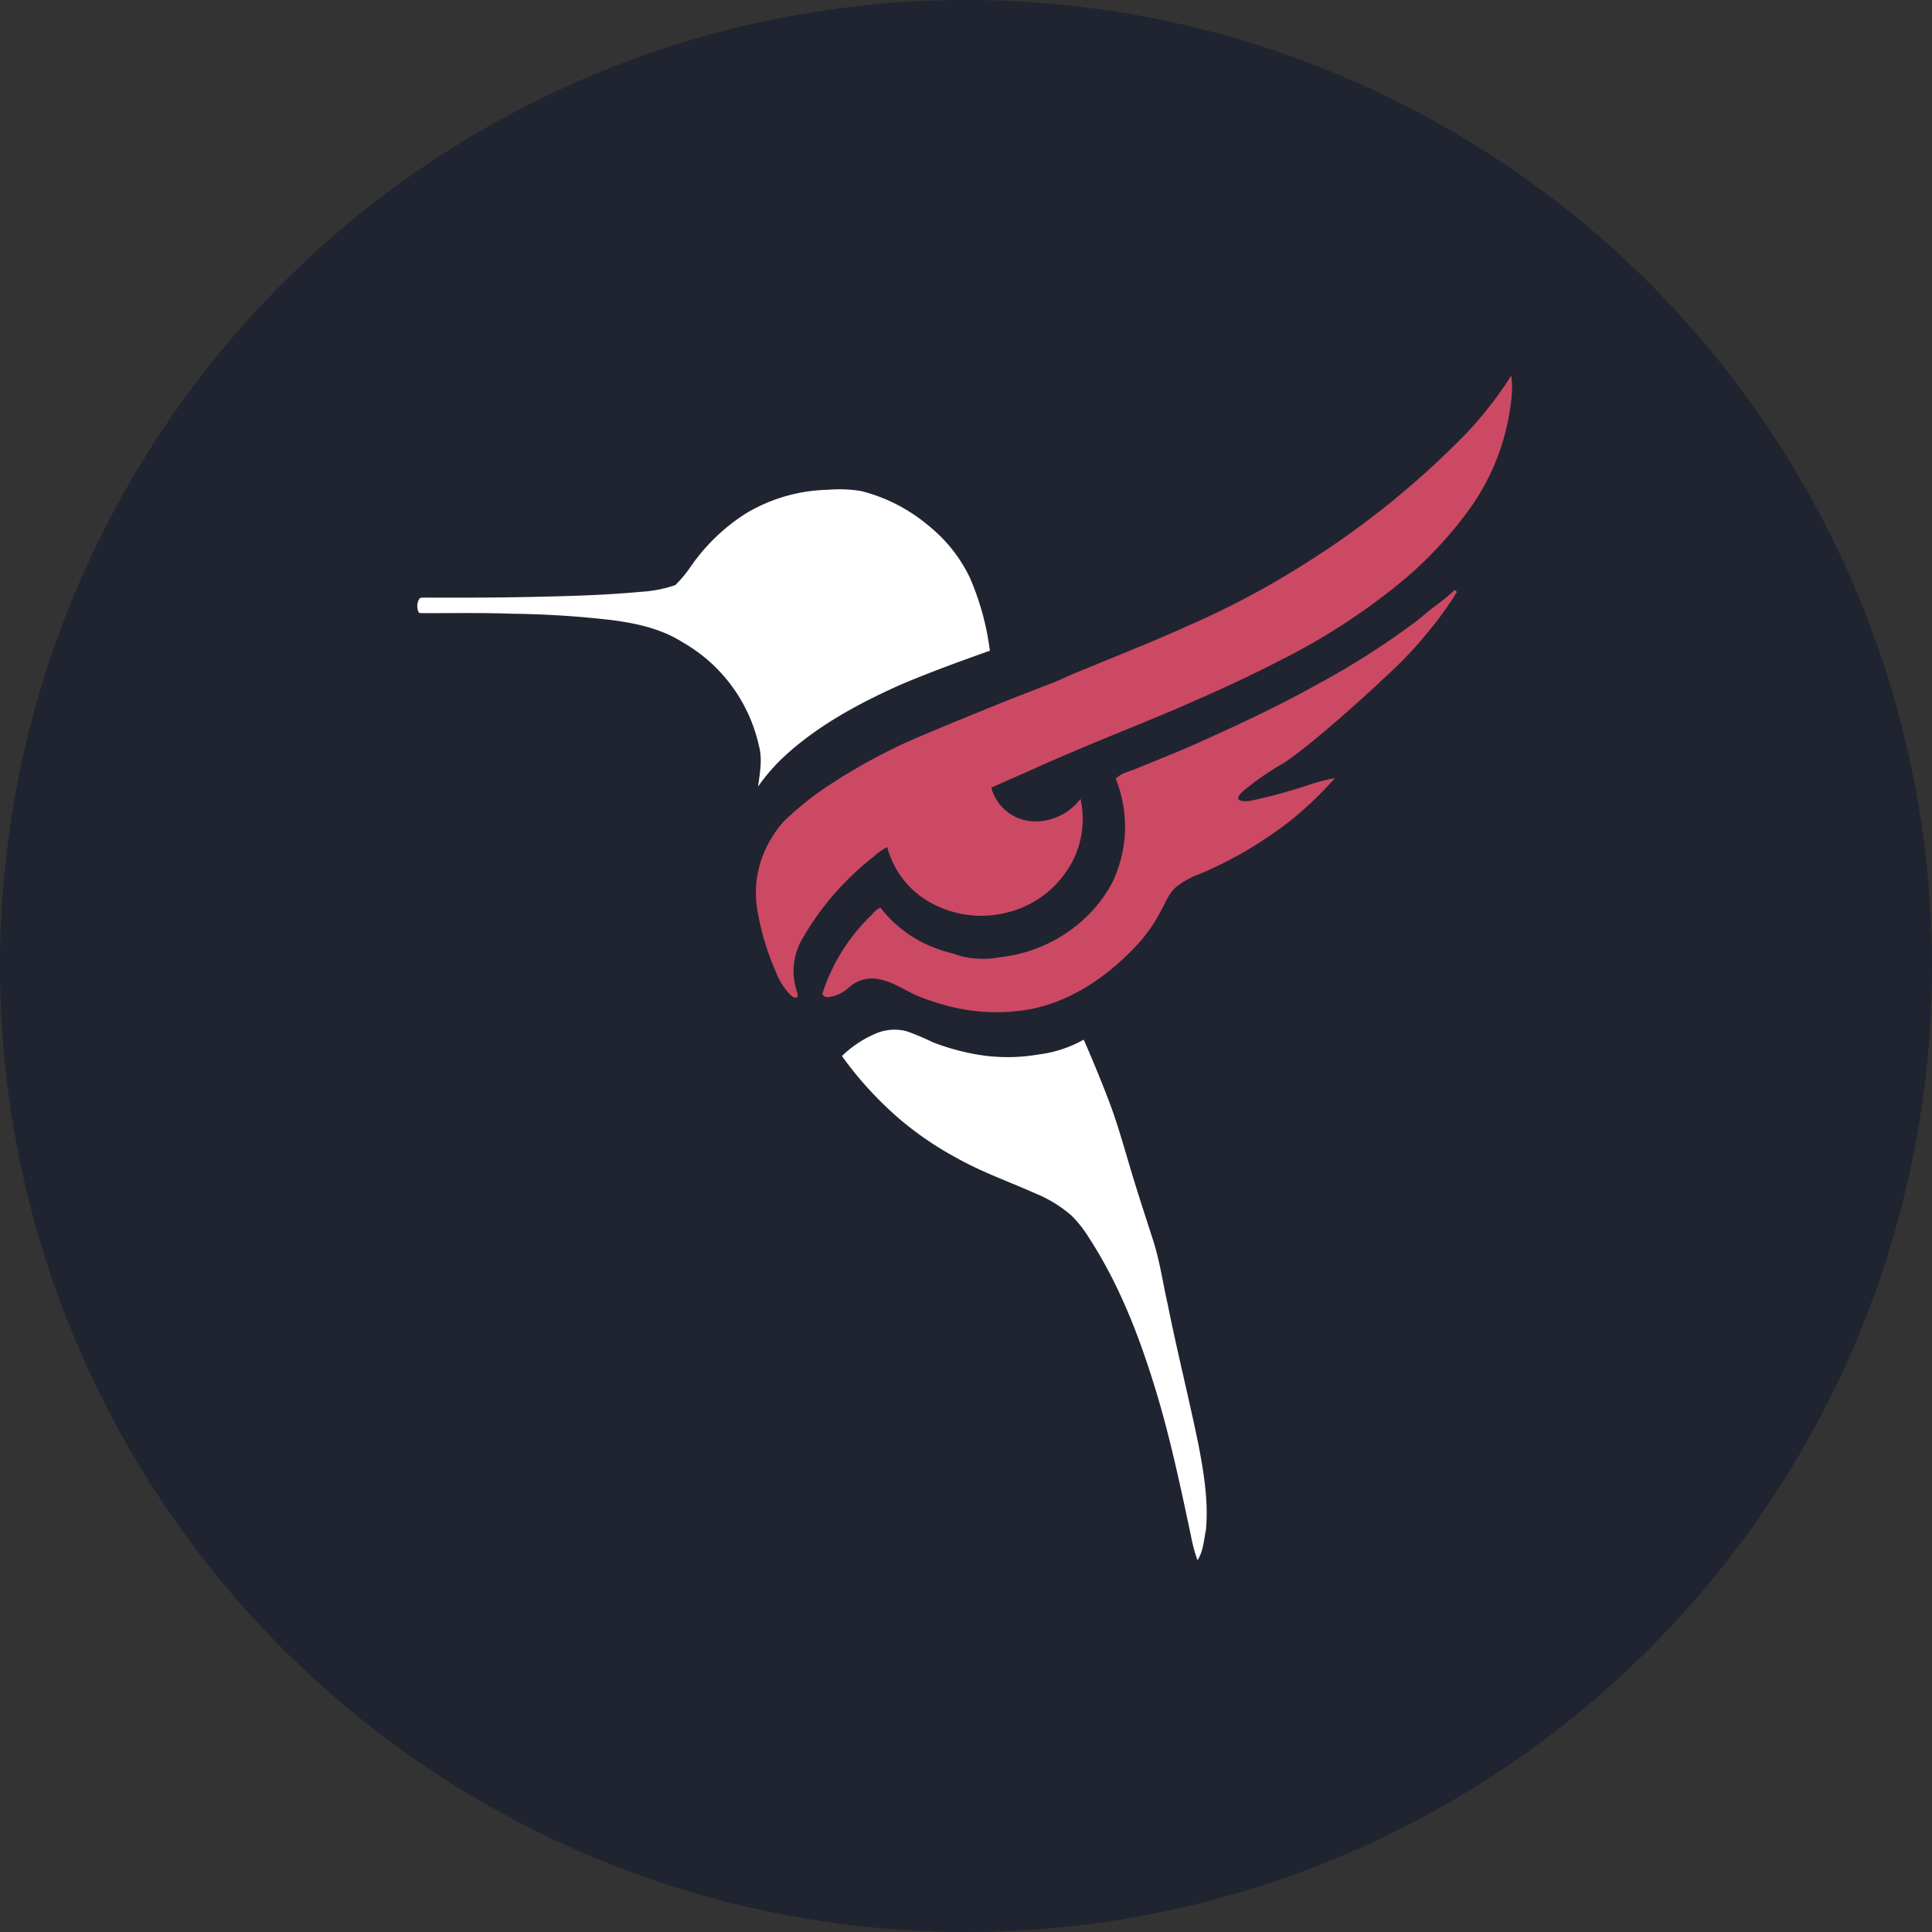
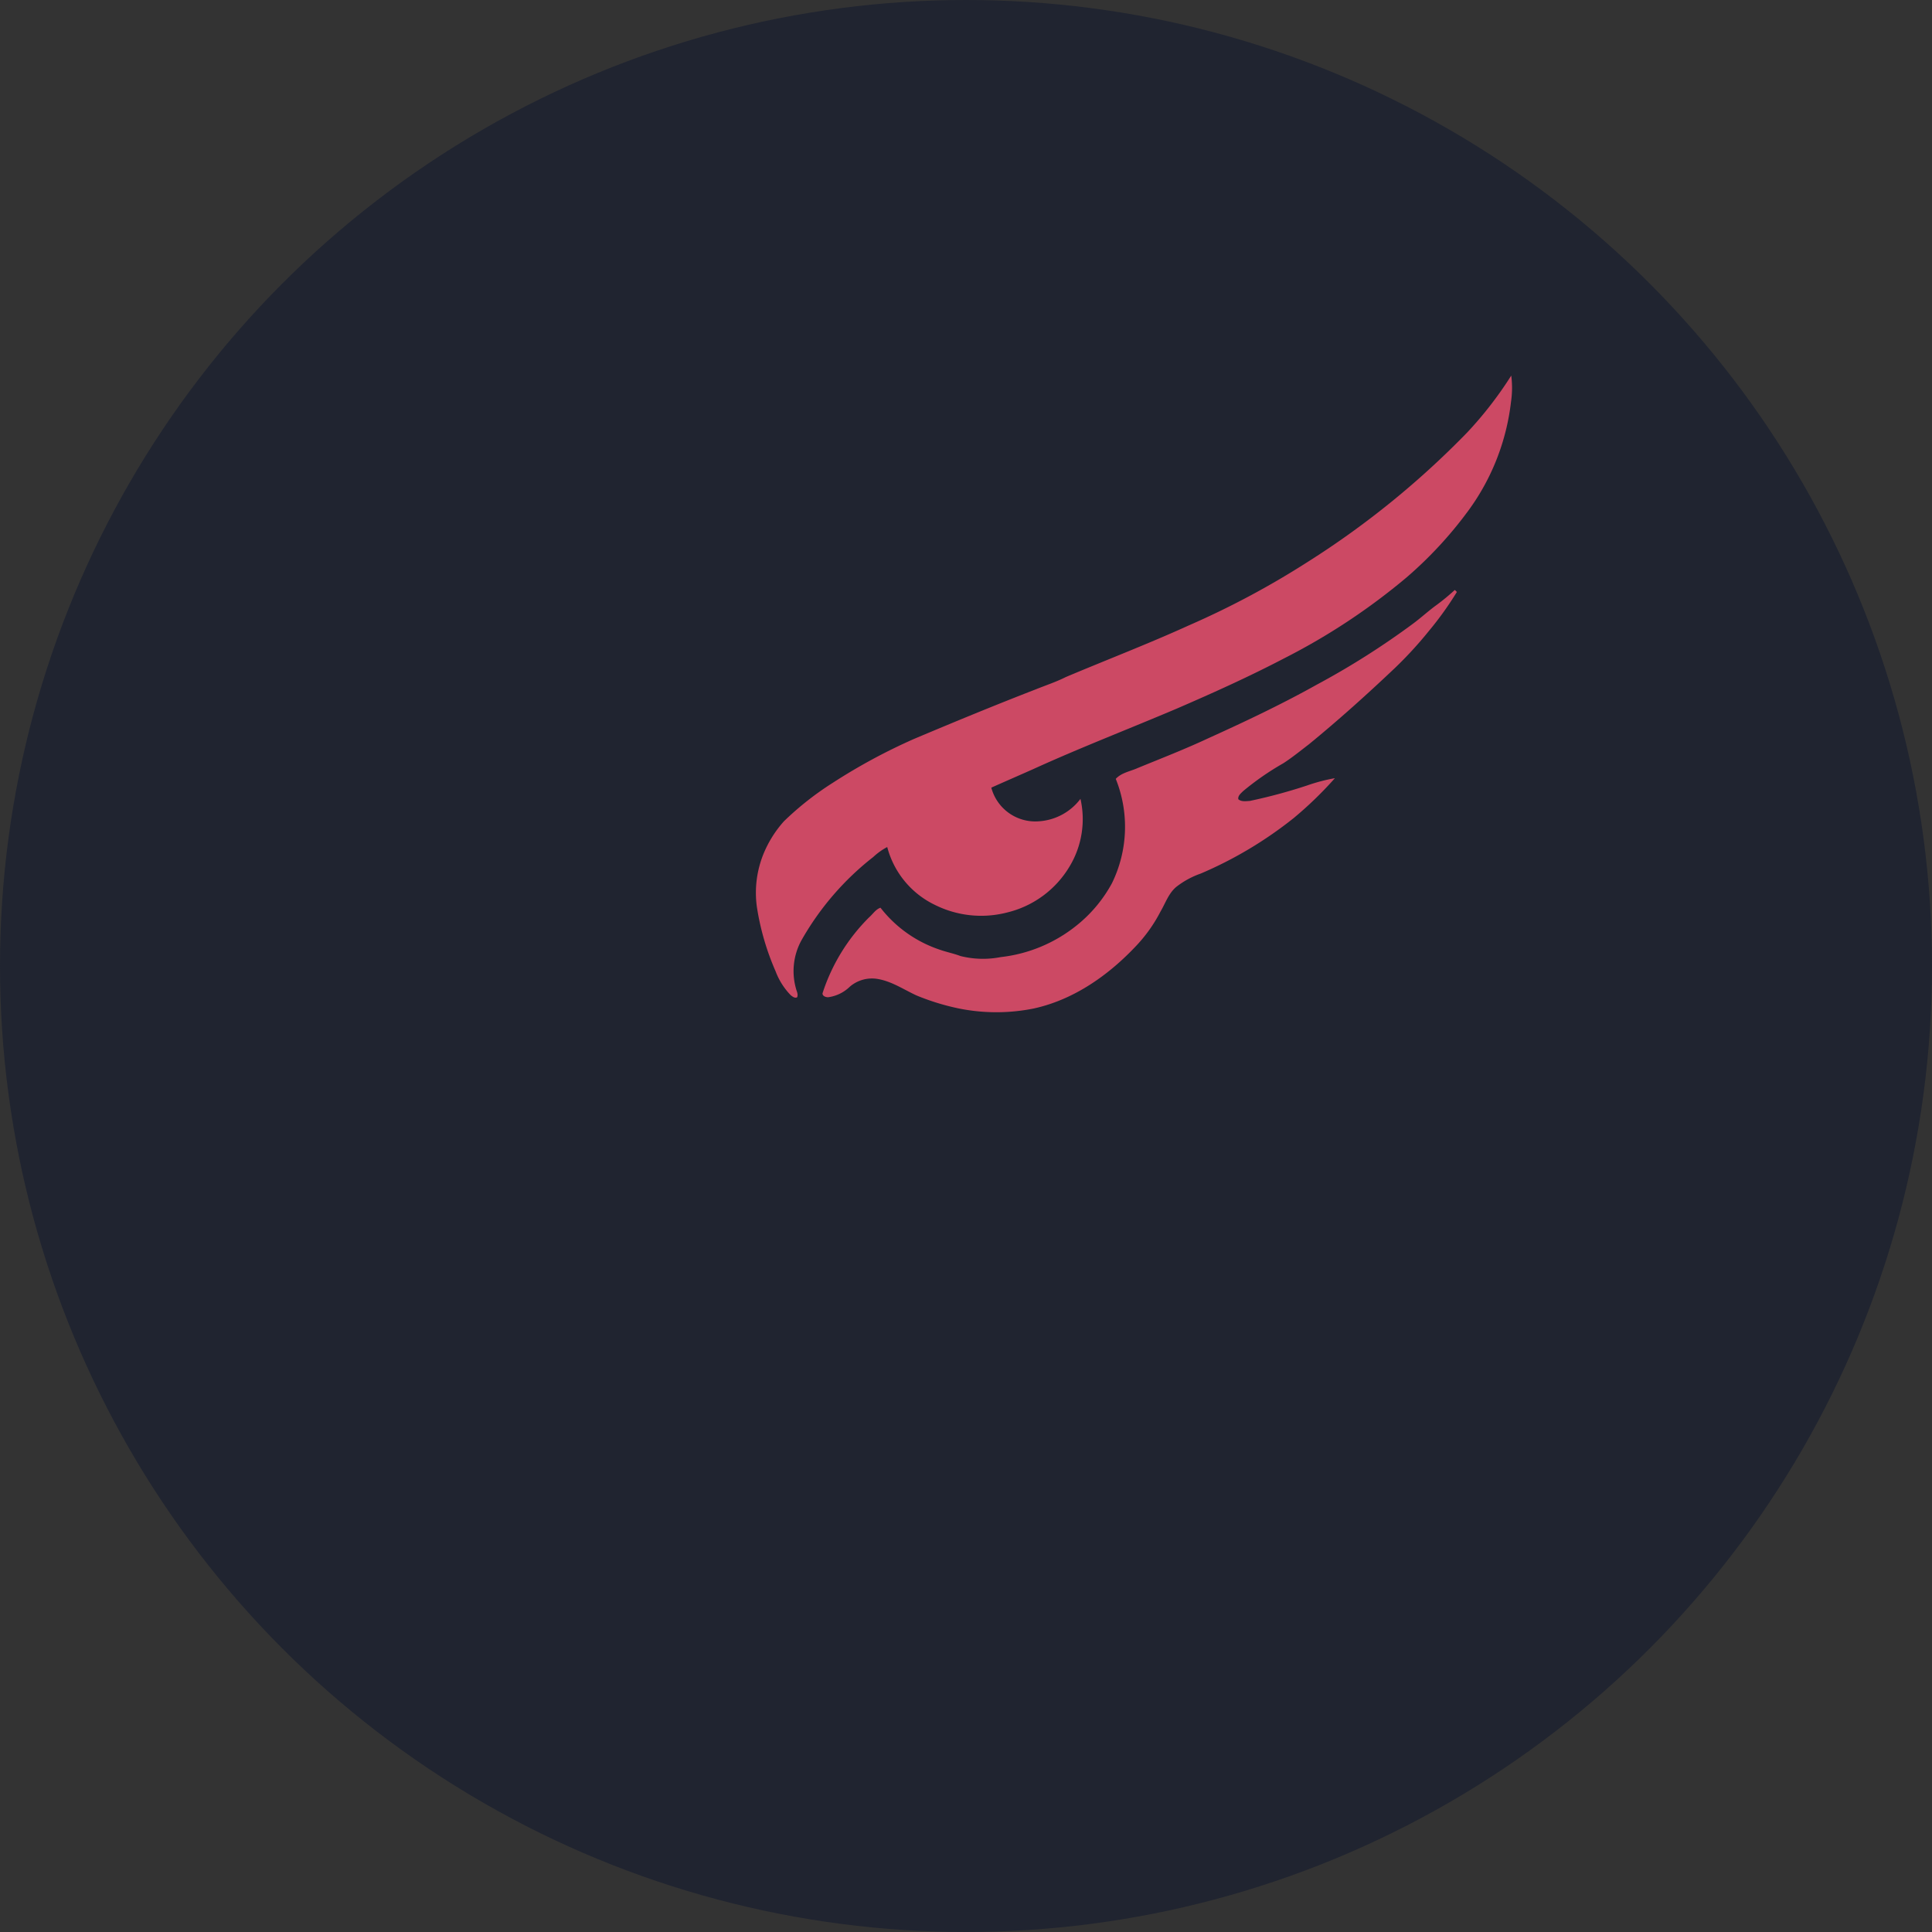
<svg xmlns="http://www.w3.org/2000/svg" viewBox="0 0 300 300" width="300" height="300">
  <rect x="0" y="0" width="300" height="300" fill="#333333" stroke="none" />
  <defs>
    <style>
      .a {
        fill: #202430;
      }

      .b {
        fill: #cc4964;
      }

      .c {
        fill: #fff;
      }
    </style>
    <clipPath id="bz_circular_clip">
      <circle cx="150.0" cy="150.0" r="150.0" />
    </clipPath>
  </defs>
  <g clip-path="url(#bz_circular_clip)">
    <rect class="a" width="300" height="300" />
    <path class="b" d="M227.937,67.035a58.946,58.946,0,0,0,6.728-8.716,14.74,14.74,0,0,1-.035,4.07,35.471,35.471,0,0,1-6.599,16.867,62.389,62.389,0,0,1-9.61,10.398,99.525,99.525,0,0,1-18.972,12.55c-5.422,2.835-10.998,5.352-16.596,7.775-7.434,3.164-14.962,6.058-22.301,9.398-2.211.988-4.423,1.941-6.622,2.929a7.065,7.065,0,0,0,7.398,5.223,8.792,8.792,0,0,0,6.446-3.482,14.219,14.219,0,0,1-1.682,10.48,15.515,15.515,0,0,1-9.704,7.163,16.091,16.091,0,0,1-11.209-1.176,13.863,13.863,0,0,1-7.41-8.986,9.931,9.931,0,0,0-2.164,1.541,43.795,43.795,0,0,0-11.174,12.974,9.956,9.956,0,0,0-.835,7.446c.106.447.388.906.176,1.376-.365.176-.706-.118-.976-.318a10.77,10.77,0,0,1-2.364-3.729,40.111,40.111,0,0,1-2.905-9.998,16.022,16.022,0,0,1,1.059-8.304,17.609,17.609,0,0,1,3.141-4.987,47.128,47.128,0,0,1,7.587-5.975,90.162,90.162,0,0,1,12.633-6.822c6.281-2.647,12.574-5.246,18.925-7.704,1.541-.623,3.129-1.141,4.623-1.894,6.352-2.682,12.797-5.152,19.078-8.01a132.254,132.254,0,0,0,18.502-9.88,135.17,135.17,0,0,0,24.865-20.207Zm-2.035,24.571a4.049,4.049,0,0,1,.318.318,51.55,51.55,0,0,1-4.317,6.022,61.2,61.2,0,0,1-5.281,5.763c-4.317,4.093-8.751,8.081-13.362,11.856-1.306,1-2.588,2.047-3.964,2.941a42.981,42.981,0,0,0-6.281,4.352c-.329.341-.823.706-.729,1.247.482.423,1.2.294,1.8.259a82.691,82.691,0,0,0,8.857-2.388,27.723,27.723,0,0,1,4.34-1.141,58.552,58.552,0,0,1-6.375,6.175,62.205,62.205,0,0,1-14.479,8.645,13.188,13.188,0,0,0-3.787,2.07c-1.188,1-1.67,2.517-2.435,3.811a23.201,23.201,0,0,1-3.623,5.164c-4.328,4.658-9.798,8.539-16.091,9.904a29.36,29.36,0,0,1-11.68-.024,36.865,36.865,0,0,1-6.481-2c-2-.917-3.881-2.223-6.105-2.576a5.277,5.277,0,0,0-4.258,1.2,5.955,5.955,0,0,1-3.376,1.647c-.365,0-.906-.176-.87-.623a29.366,29.366,0,0,1,7.245-11.797c.576-.494,1-1.223,1.753-1.482a19.445,19.445,0,0,0,9.198,6.516c1.059.376,2.164.588,3.223.988a14.349,14.349,0,0,0,6.246.165,22.833,22.833,0,0,0,11.645-4.799,21.543,21.543,0,0,0,5.634-6.681,19.941,19.941,0,0,0,.588-16.197c.906-.976,2.27-1.164,3.435-1.694,3.682-1.506,7.398-2.952,11.009-4.646,5.669-2.564,11.303-5.234,16.738-8.269A122.617,122.617,0,0,0,219.515,96.77c1.223-.917,2.353-1.964,3.599-2.858a34.498,34.498,0,0,0,2.788-2.305Z" />
-     <path class="c" d="M115.843,79.715a25.758,25.758,0,0,1,12.715-3.658,20.671,20.671,0,0,1,5.187.2A26.129,26.129,0,0,1,144.178,81.62a23.24,23.24,0,0,1,6.399,8.034,41.429,41.429,0,0,1,3.129,11.386c-4.634,1.647-9.245,3.329-13.785,5.246-6.469,2.893-12.833,6.293-18.09,11.127a29.26,29.26,0,0,0-4.128,4.74c.294-2.105.718-4.293.129-6.399A24.608,24.608,0,0,0,106.021,99.746c-3.352-2.141-7.328-2.999-11.233-3.482A146.929,146.929,0,0,0,79.533,95.3c-4.517-.165-9.045-.082-13.574-.094-.318-.035-.682.082-.953-.129a2.292,2.292,0,0,1,.082-2.07c.212-.271.576-.188.87-.212,6.199.024,12.386.012,18.573-.153,5.081-.106,10.174-.294,15.232-.764a19.679,19.679,0,0,0,5.093-1.023,18.376,18.376,0,0,0,2.376-2.846,29.959,29.959,0,0,1,8.61-8.292Zm20.078,80.806a7.394,7.394,0,0,1,4.87-.388,38.684,38.684,0,0,1,4.07,1.717,36.193,36.193,0,0,0,6.928,1.905,27.732,27.732,0,0,0,9.351,0,19.241,19.241,0,0,0,7.14-2.317q1.953,4.446,3.705,8.986c1.435,3.67,2.482,7.481,3.611,11.245,1.106,3.705,2.317,7.363,3.493,11.033,1.023,3.223,1.494,6.575,2.235,9.857,1.458,7.269,3.27,14.456,4.764,21.725.835,4.375,1.588,8.845,1.165,13.303-.329,1.588-.4,3.305-1.306,4.693a24.654,24.654,0,0,1-1.035-3.893c-1.647-7.751-3.282-15.514-5.622-23.078-2.47-8.034-5.564-15.961-10.151-23.042a18.595,18.595,0,0,0-2.764-3.517,20.086,20.086,0,0,0-5.681-3.47c-4.082-1.823-8.316-3.305-12.221-5.516a51.167,51.167,0,0,1-8.81-6.022,55.806,55.806,0,0,1-8.928-9.763,17.114,17.114,0,0,1,5.187-3.458Z" />
  </g>
</svg>